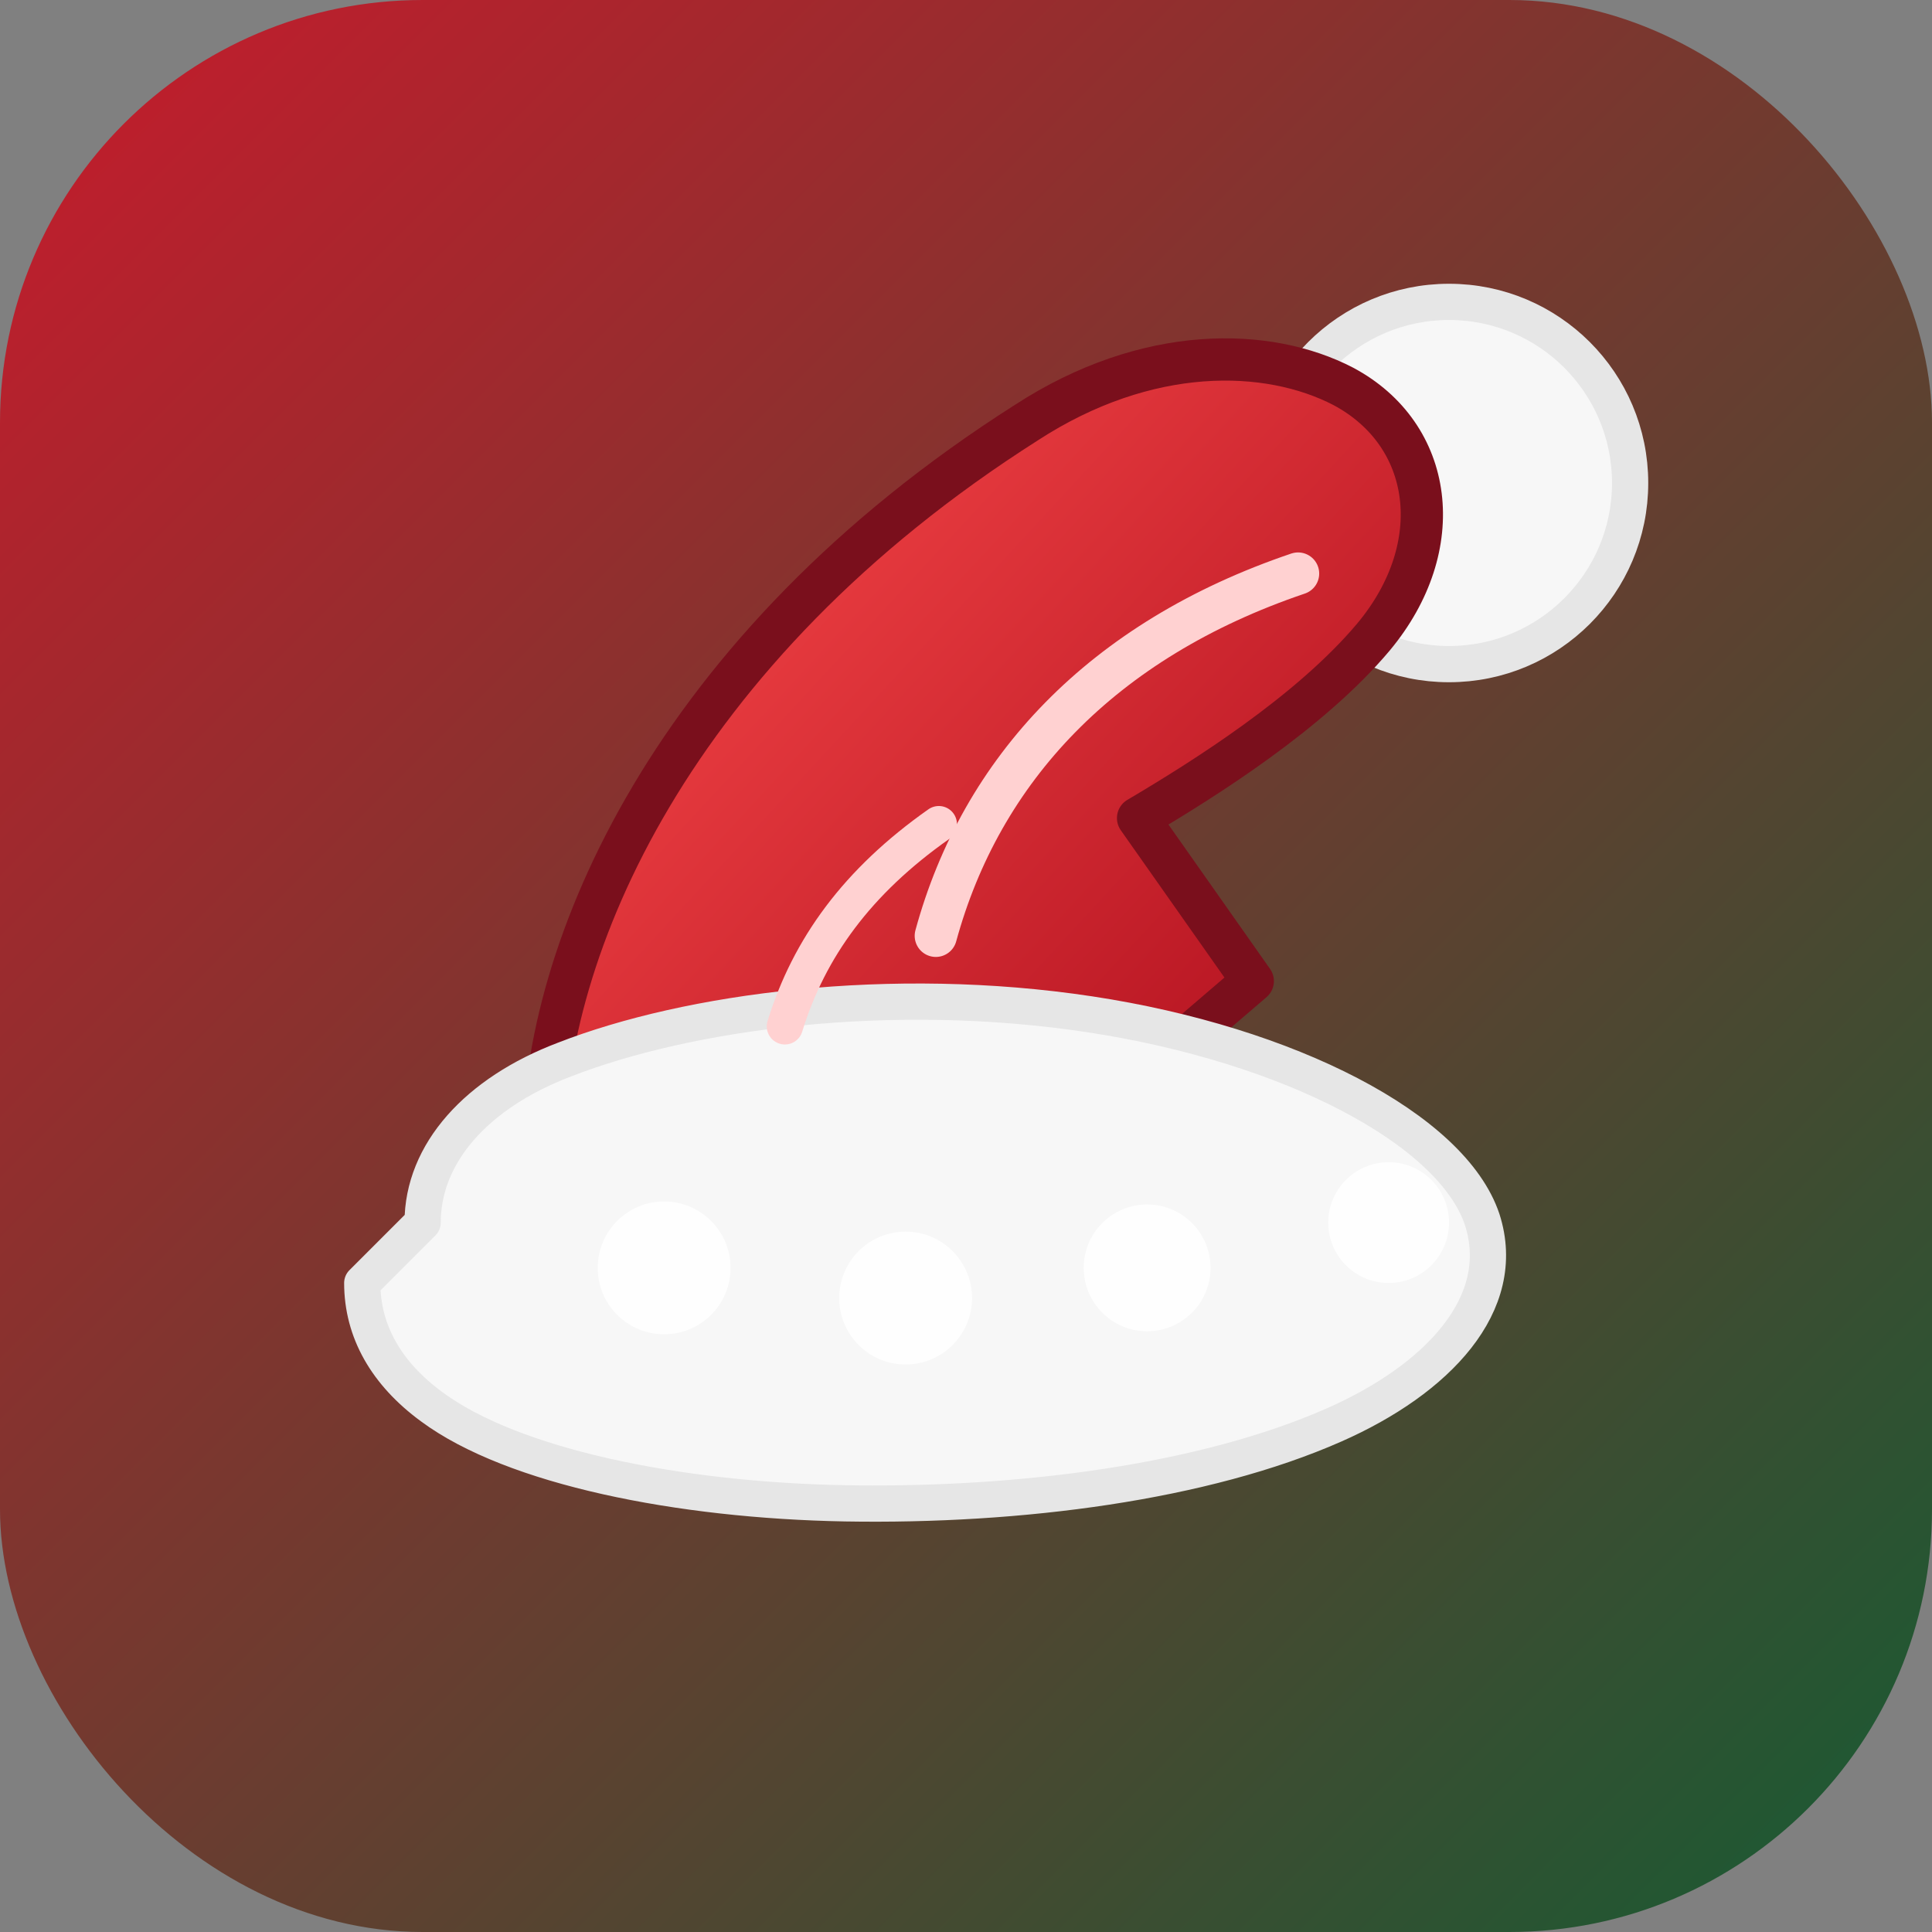
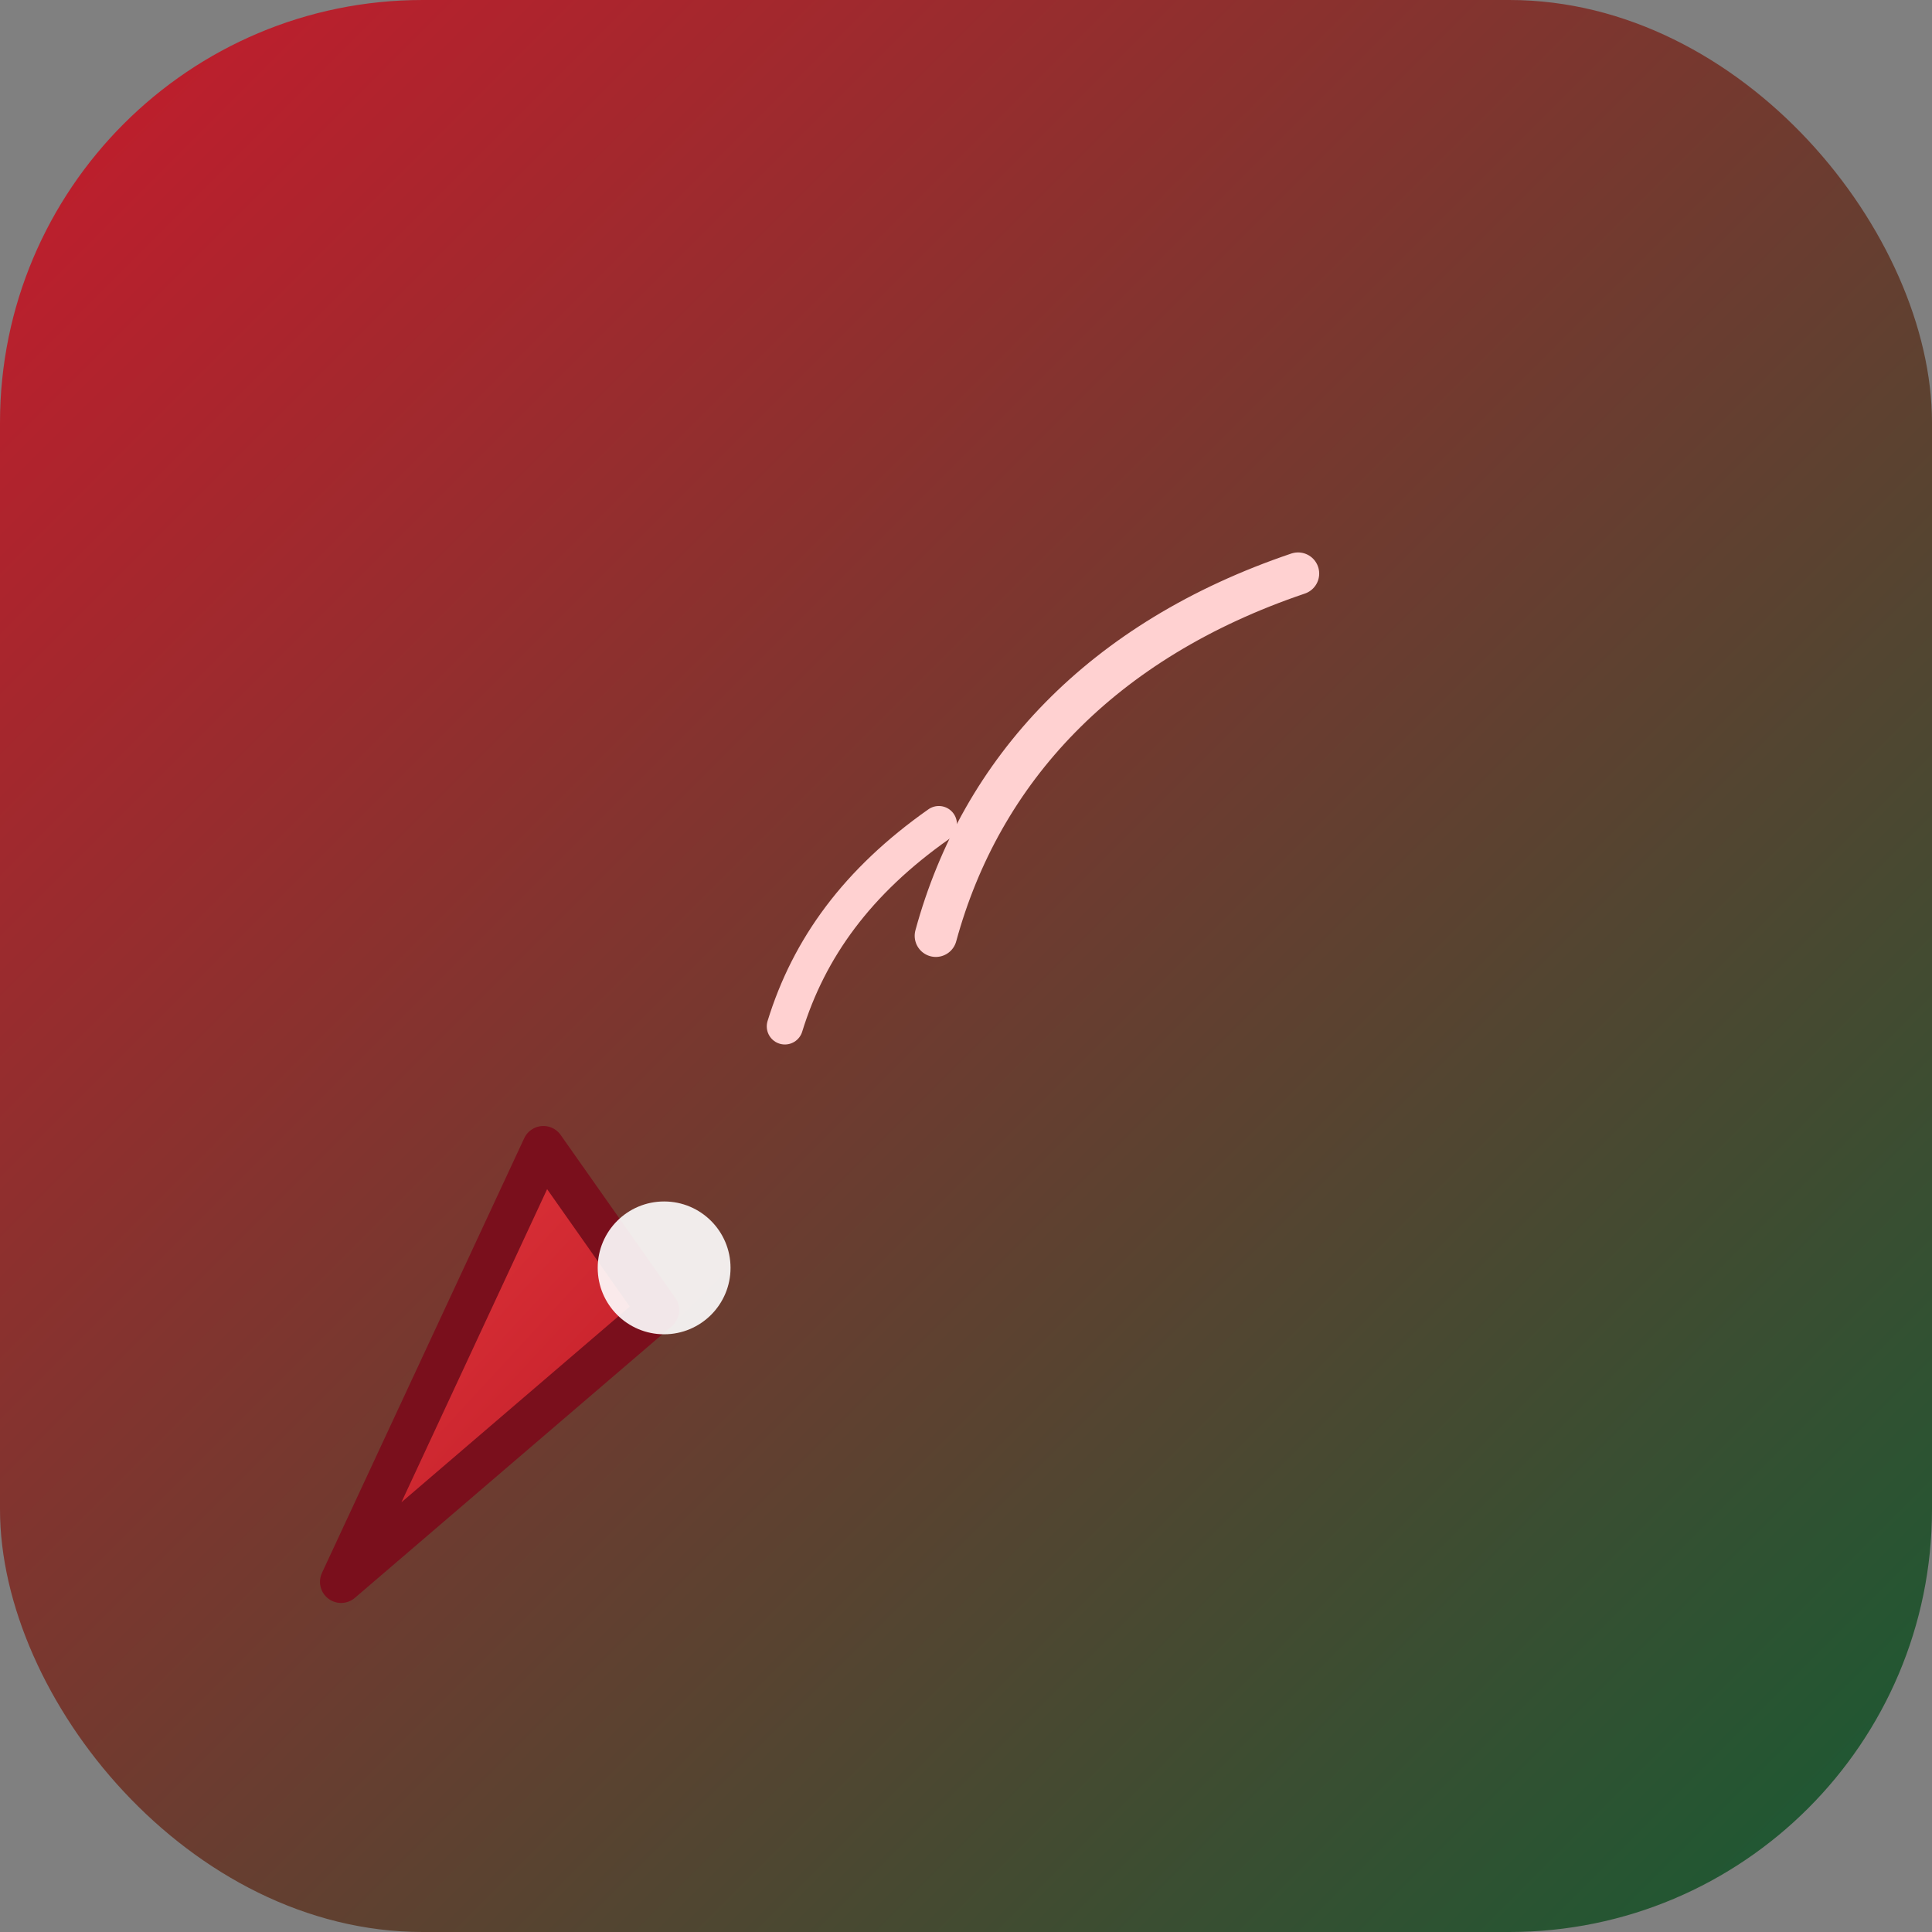
<svg xmlns="http://www.w3.org/2000/svg" viewBox="0 0 64 64" role="img" aria-label="Santa Wars: A New Tariff">
  <rect x="0" y="0" width="64" height="64" fill="#808080" stroke="none" />
  <defs>
    <linearGradient id="bg" x1="0" y1="0" x2="64" y2="64" gradientUnits="userSpaceOnUse">
      <stop offset="0" stop-color="#c71b2c" />
      <stop offset="1" stop-color="#165b33" />
    </linearGradient>
    <linearGradient id="hat" x1="18" y1="12" x2="44" y2="36" gradientUnits="userSpaceOnUse">
      <stop offset="0" stop-color="#ff4d4d" />
      <stop offset="1" stop-color="#b1111f" />
    </linearGradient>
  </defs>
  <rect width="64" height="64" rx="14" fill="url(#bg)" />
-   <circle cx="48" cy="16" r="6" fill="#f7f7f7" stroke="#e6e6e6" stroke-width="1.2" />
-   <path d="M18 38c0-6.5 4.2-16.5 16-24 4-2.6 8-2.5 10.5-1.2 3 1.6 3.5 5.3 1 8.3-2.1 2.5-5.6 4.7-7.8 6l3.8 5.4-10.5 9z" fill="url(#hat)" stroke="#7a0f1c" stroke-width="1.4" stroke-linejoin="round" />
-   <path d="M14 40.5c0-2.3 1.8-4.3 4.7-5.4 4.1-1.6 10.8-2.5 17.4-1.5 6.6 1 12 3.8 13 6.8.9 2.8-1.5 5.3-4.9 6.8-4.3 1.9-10.4 2.7-16.2 2.6-5.5-.1-11-1.2-13.7-3.2-1.5-1.1-2.3-2.5-2.3-4.1z" fill="#f7f7f7" stroke="#e6e6e6" stroke-width="1.2" stroke-linejoin="round" />
+   <path d="M18 38l3.8 5.4-10.5 9z" fill="url(#hat)" stroke="#7a0f1c" stroke-width="1.4" stroke-linejoin="round" />
  <circle cx="22" cy="42" r="2.2" fill="#ffffff" opacity=".9" />
-   <circle cx="30" cy="43" r="2.2" fill="#ffffff" opacity=".9" />
-   <circle cx="38" cy="42" r="2.1" fill="#ffffff" opacity=".9" />
-   <circle cx="46" cy="40.5" r="2" fill="#ffffff" opacity=".9" />
  <path d="M31 31c1.5-5.5 5.5-9.8 12-12" fill="none" stroke="#ffd1d1" stroke-width="1.4" stroke-linecap="round" />
  <path d="M26 34c.8-2.6 2.4-4.8 5.1-6.7" fill="none" stroke="#ffd1d1" stroke-width="1.2" stroke-linecap="round" />
</svg>